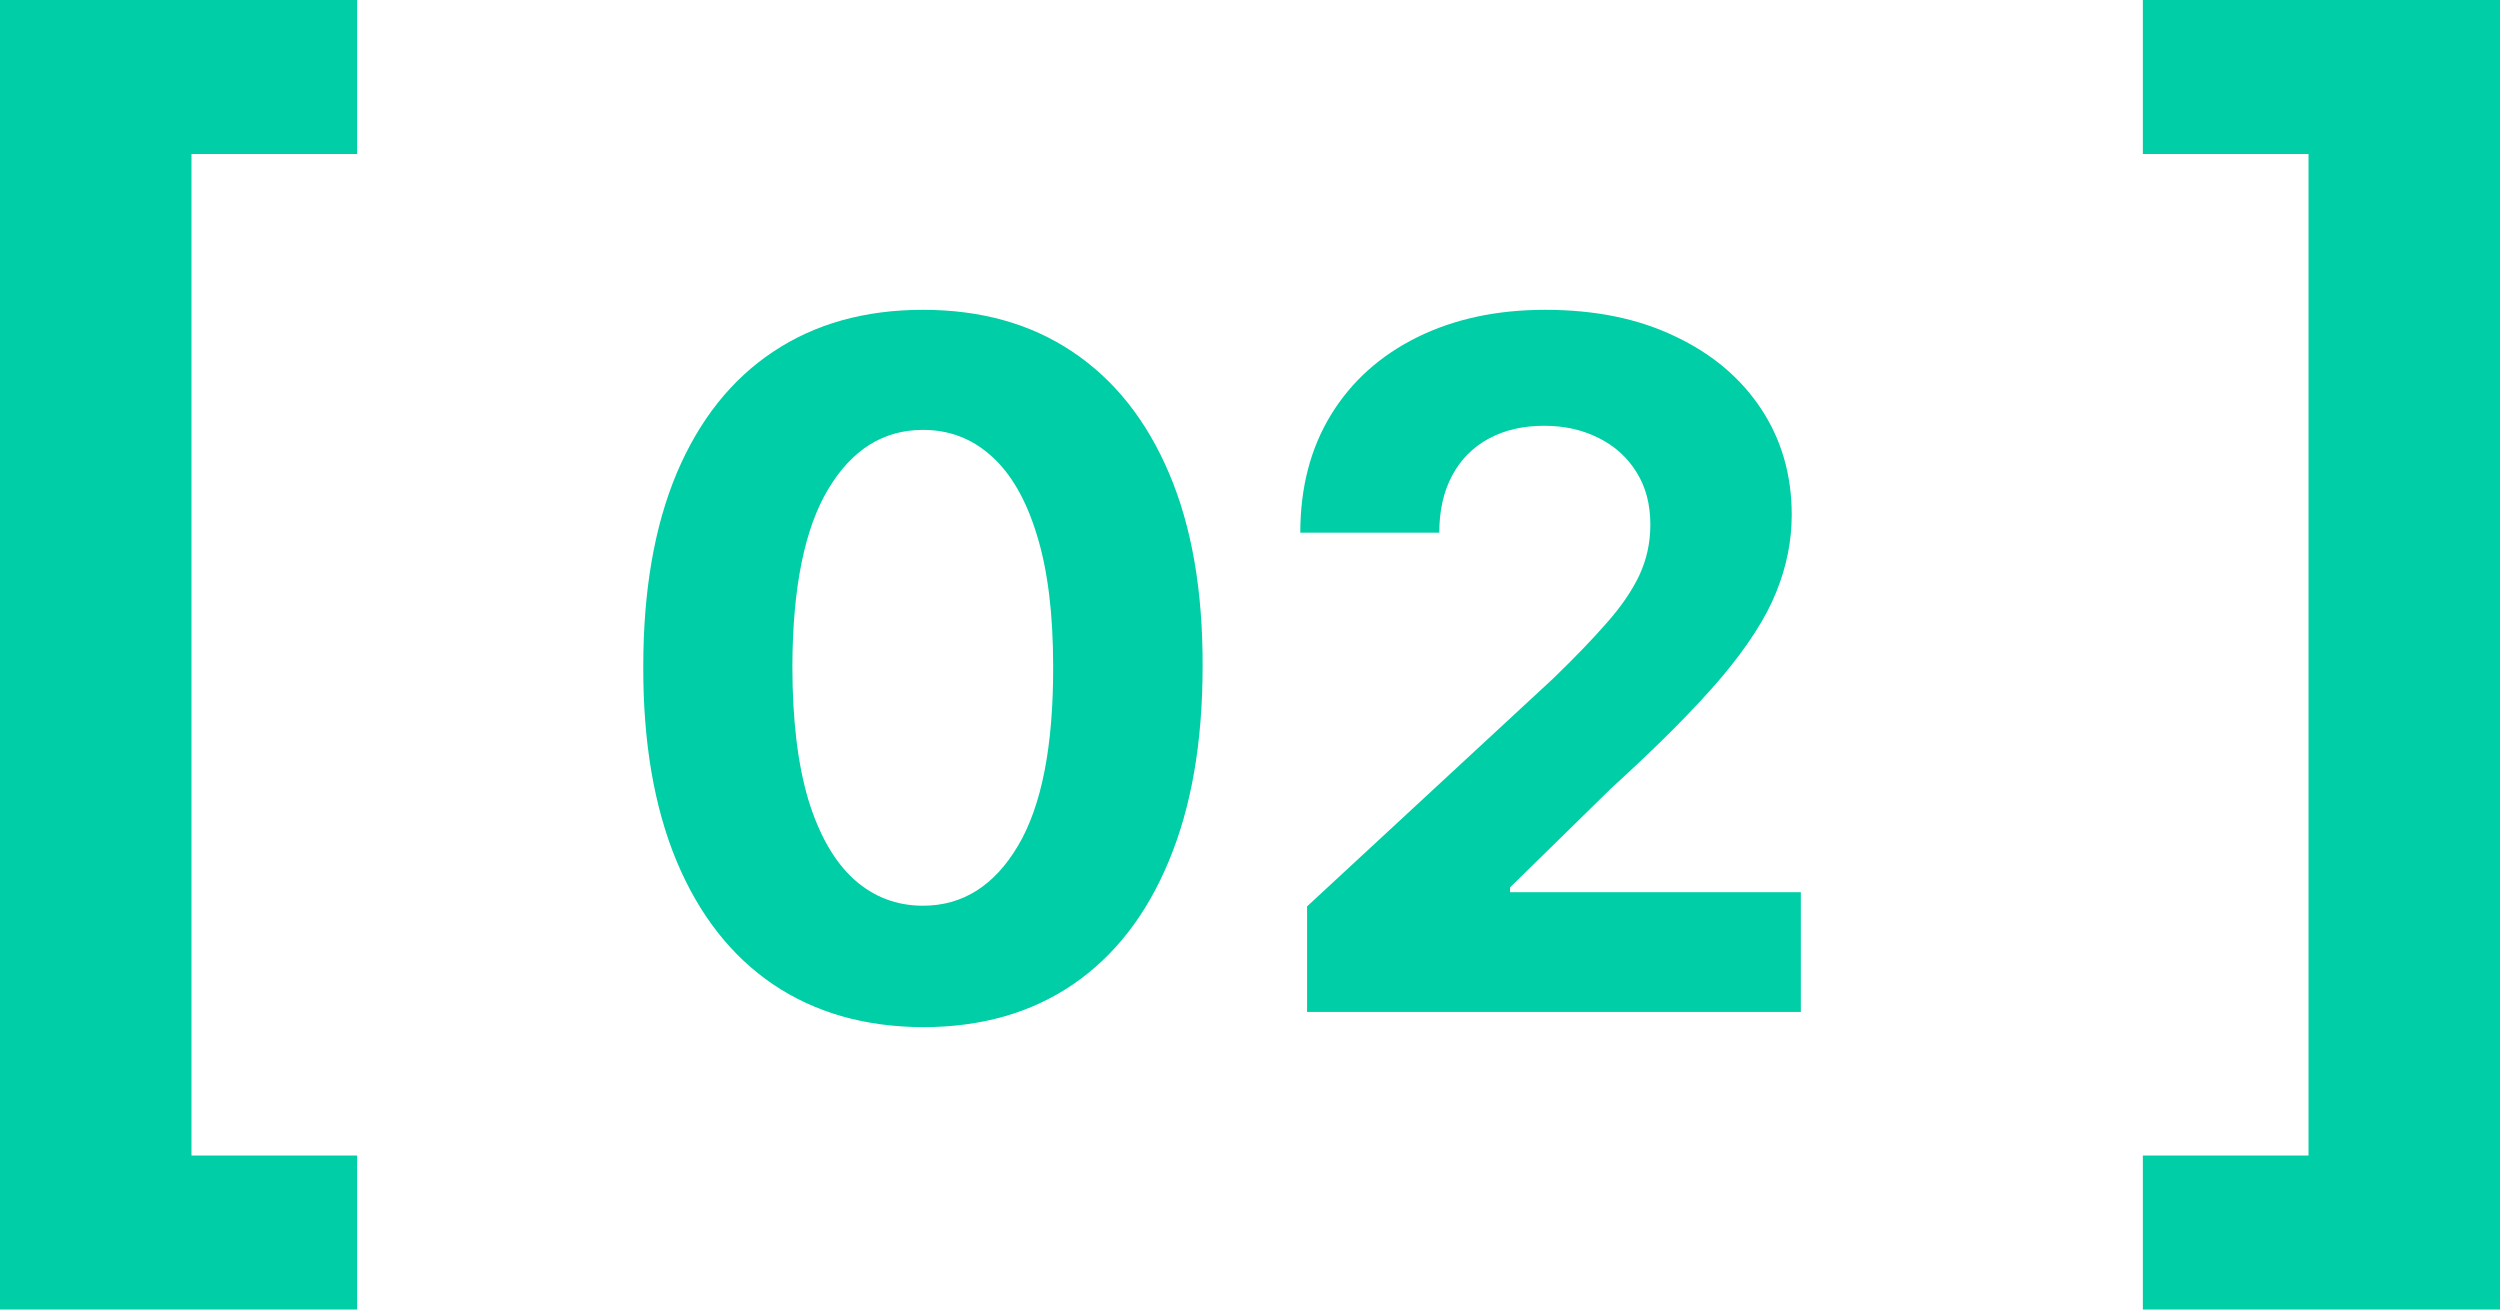
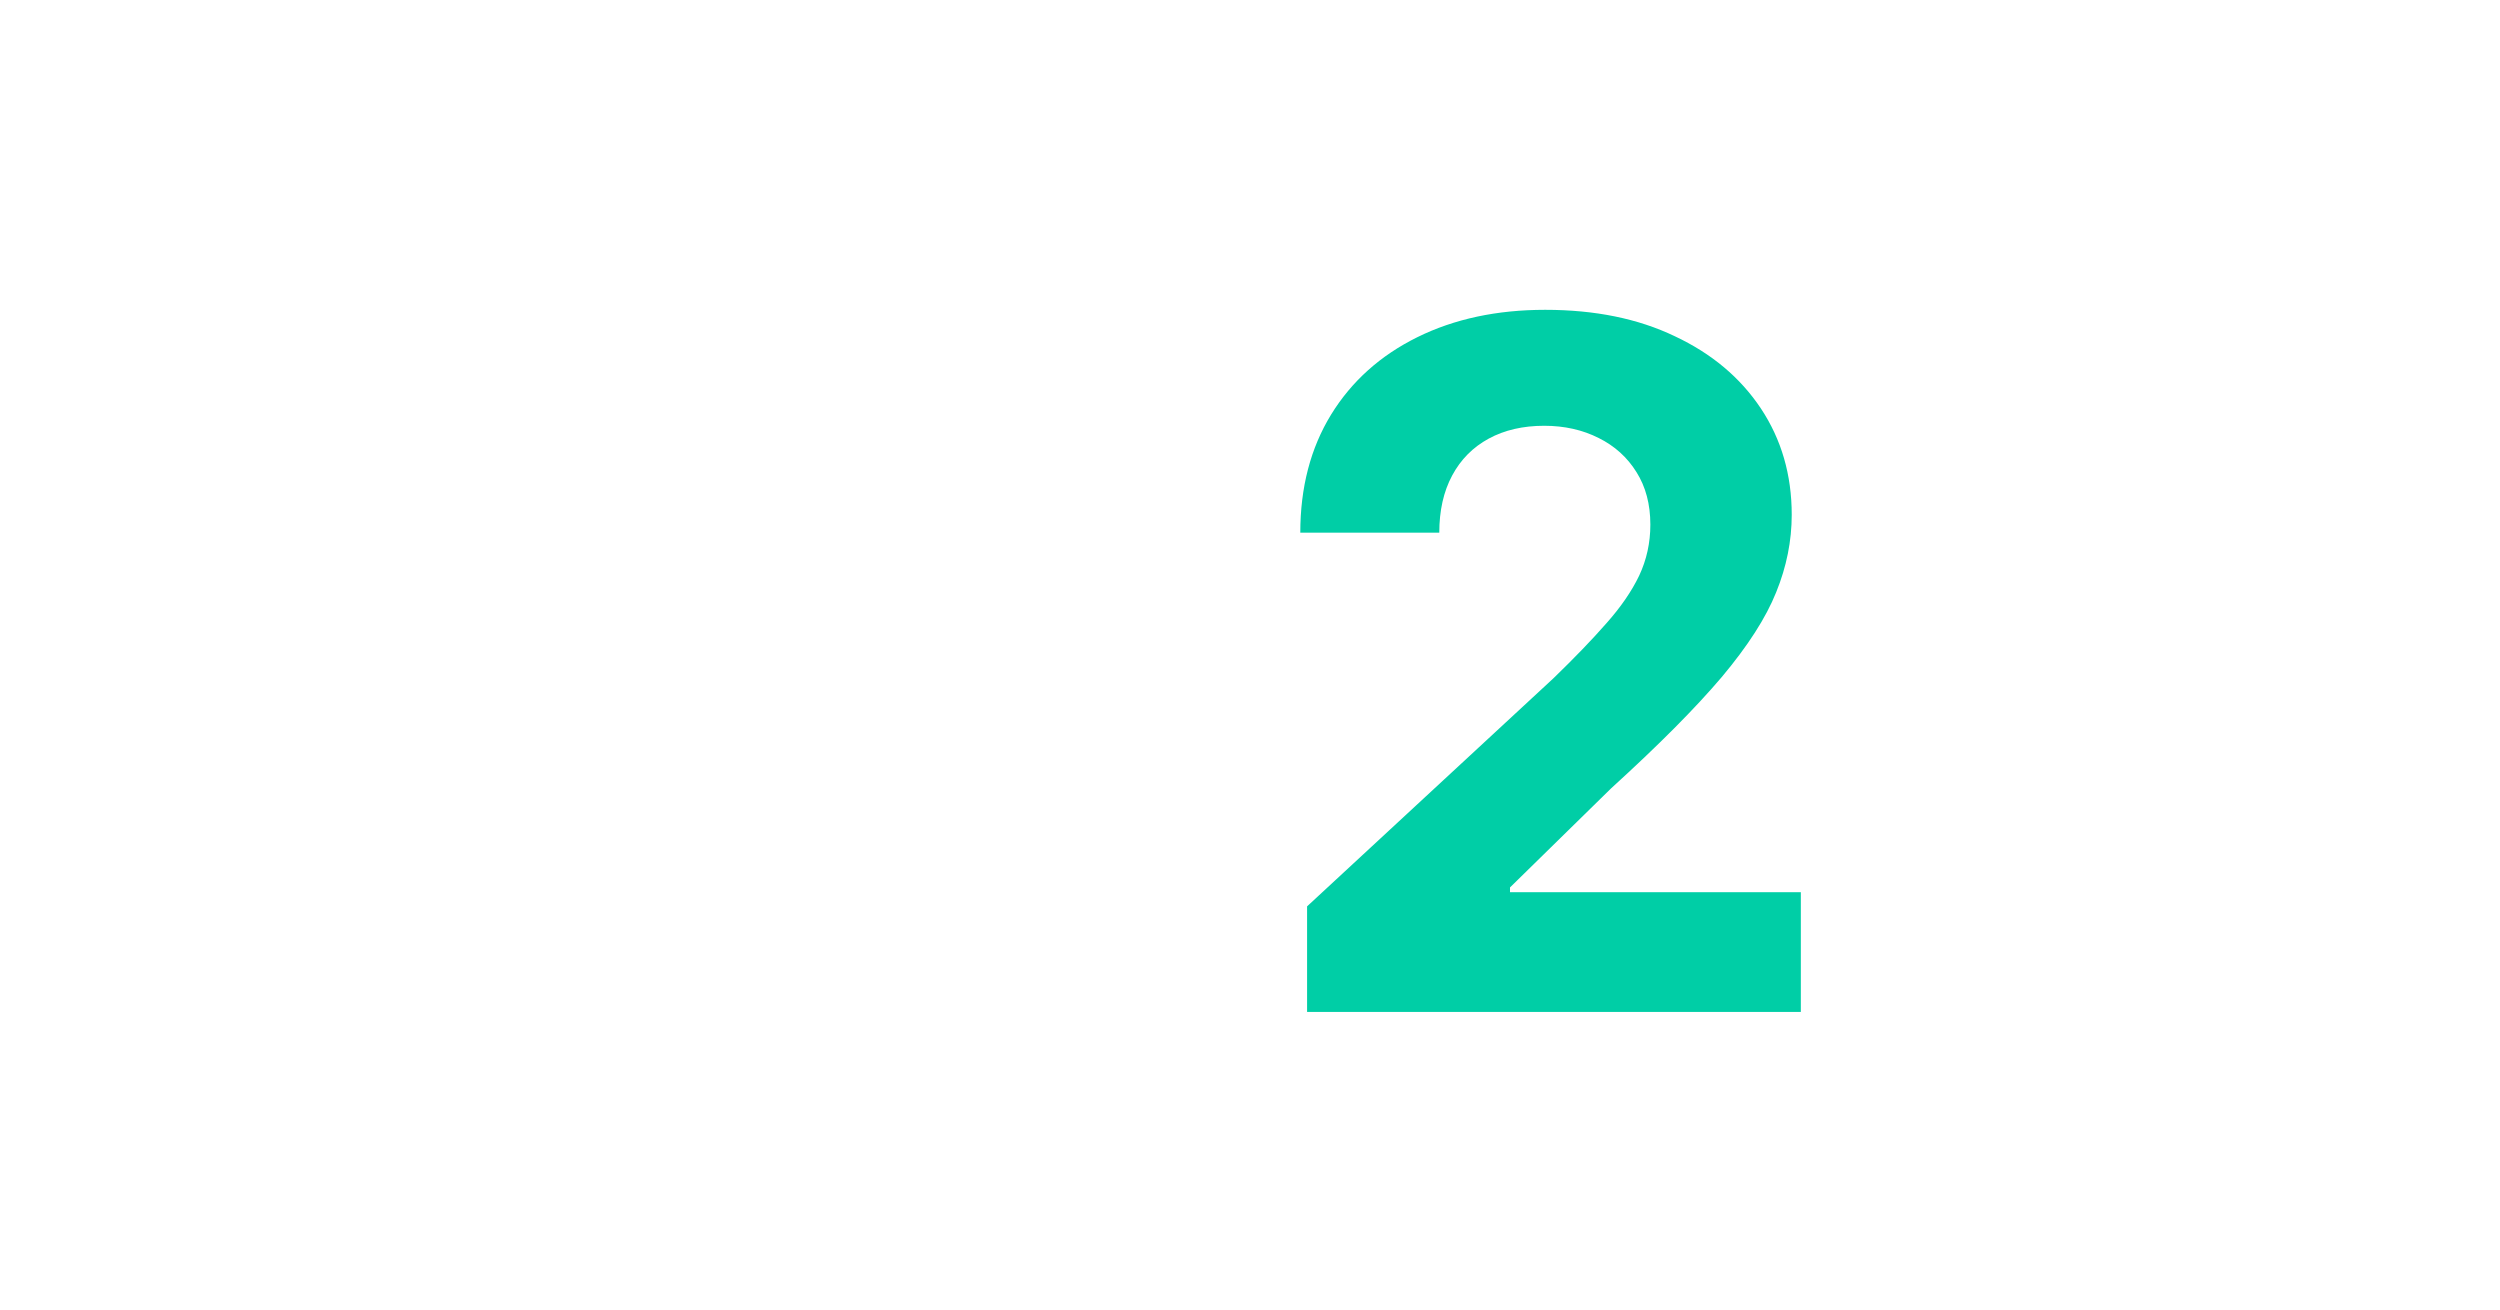
<svg xmlns="http://www.w3.org/2000/svg" width="42" height="22" viewBox="0 0 42 22" fill="none">
-   <path d="M0 22V0H6V2.587H3.217V19.413H6V22H0Z" fill="#00CEA6" />
  <path d="M21.959 17V15.227L26.101 11.392C26.453 11.051 26.749 10.744 26.987 10.472C27.23 10.199 27.413 9.932 27.538 9.671C27.663 9.405 27.726 9.119 27.726 8.813C27.726 8.472 27.648 8.178 27.493 7.932C27.338 7.682 27.125 7.491 26.857 7.358C26.588 7.222 26.283 7.153 25.942 7.153C25.586 7.153 25.275 7.225 25.01 7.369C24.745 7.513 24.54 7.72 24.396 7.989C24.252 8.258 24.18 8.578 24.18 8.949H21.845C21.845 8.188 22.018 7.527 22.362 6.966C22.707 6.405 23.19 5.972 23.811 5.665C24.432 5.358 25.148 5.205 25.959 5.205C26.792 5.205 27.518 5.352 28.135 5.648C28.756 5.939 29.239 6.345 29.584 6.864C29.928 7.383 30.101 7.977 30.101 8.648C30.101 9.087 30.014 9.521 29.84 9.949C29.669 10.377 29.364 10.852 28.925 11.375C28.485 11.894 27.866 12.517 27.067 13.244L25.368 14.909V14.989H30.254V17H21.959Z" fill="#00CEA6" />
-   <path d="M15.506 17.256C14.528 17.252 13.687 17.011 12.983 16.534C12.282 16.057 11.742 15.366 11.364 14.46C10.989 13.555 10.803 12.466 10.807 11.193C10.807 9.924 10.994 8.843 11.369 7.949C11.748 7.055 12.288 6.375 12.989 5.909C13.693 5.439 14.532 5.205 15.506 5.205C16.479 5.205 17.316 5.439 18.017 5.909C18.721 6.379 19.263 7.061 19.642 7.955C20.021 8.845 20.208 9.924 20.204 11.193C20.204 12.47 20.015 13.561 19.636 14.466C19.261 15.371 18.723 16.062 18.023 16.54C17.322 17.017 16.483 17.256 15.506 17.256ZM15.506 15.216C16.172 15.216 16.704 14.881 17.102 14.21C17.5 13.54 17.697 12.534 17.693 11.193C17.693 10.311 17.602 9.576 17.42 8.989C17.242 8.402 16.988 7.96 16.659 7.665C16.333 7.369 15.949 7.222 15.506 7.222C14.843 7.222 14.312 7.553 13.915 8.216C13.517 8.879 13.316 9.871 13.312 11.193C13.312 12.087 13.401 12.833 13.579 13.432C13.761 14.027 14.017 14.473 14.347 14.773C14.676 15.068 15.062 15.216 15.506 15.216Z" fill="#00CEA6" />
-   <path d="M42 22V0H36V2.587H38.783V19.413H36V22H42Z" fill="#00CEA6" />
</svg>